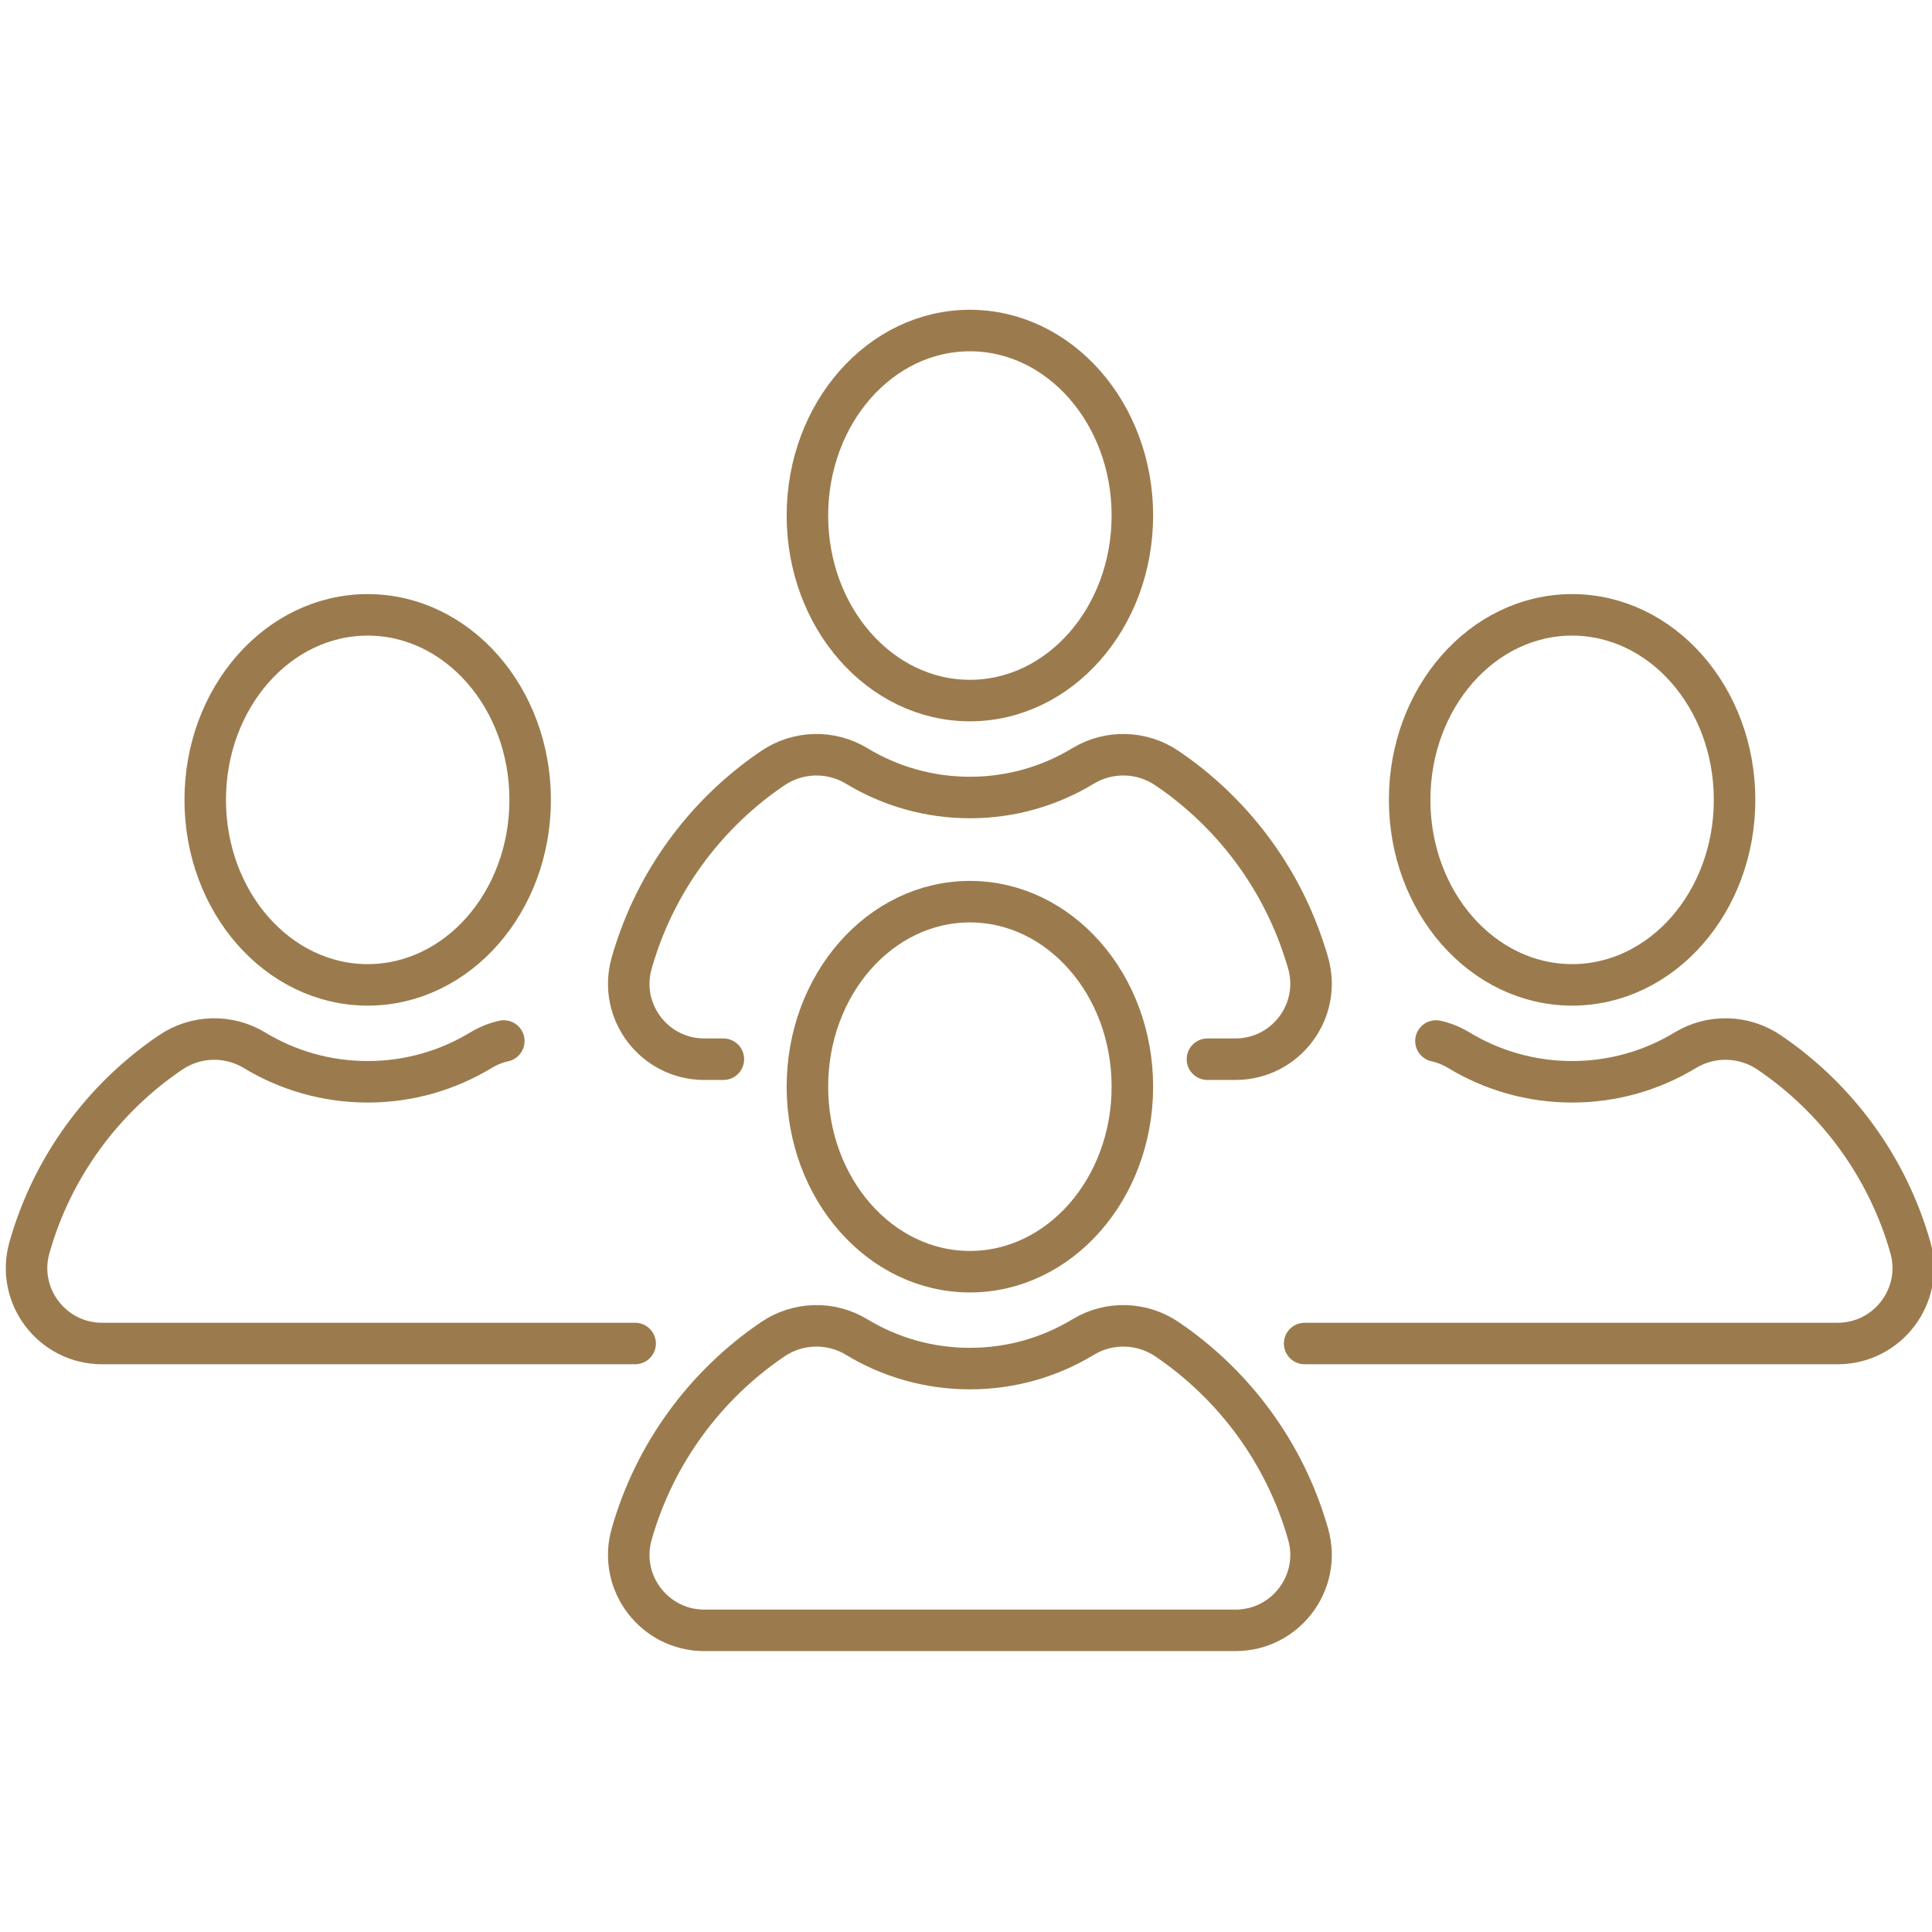
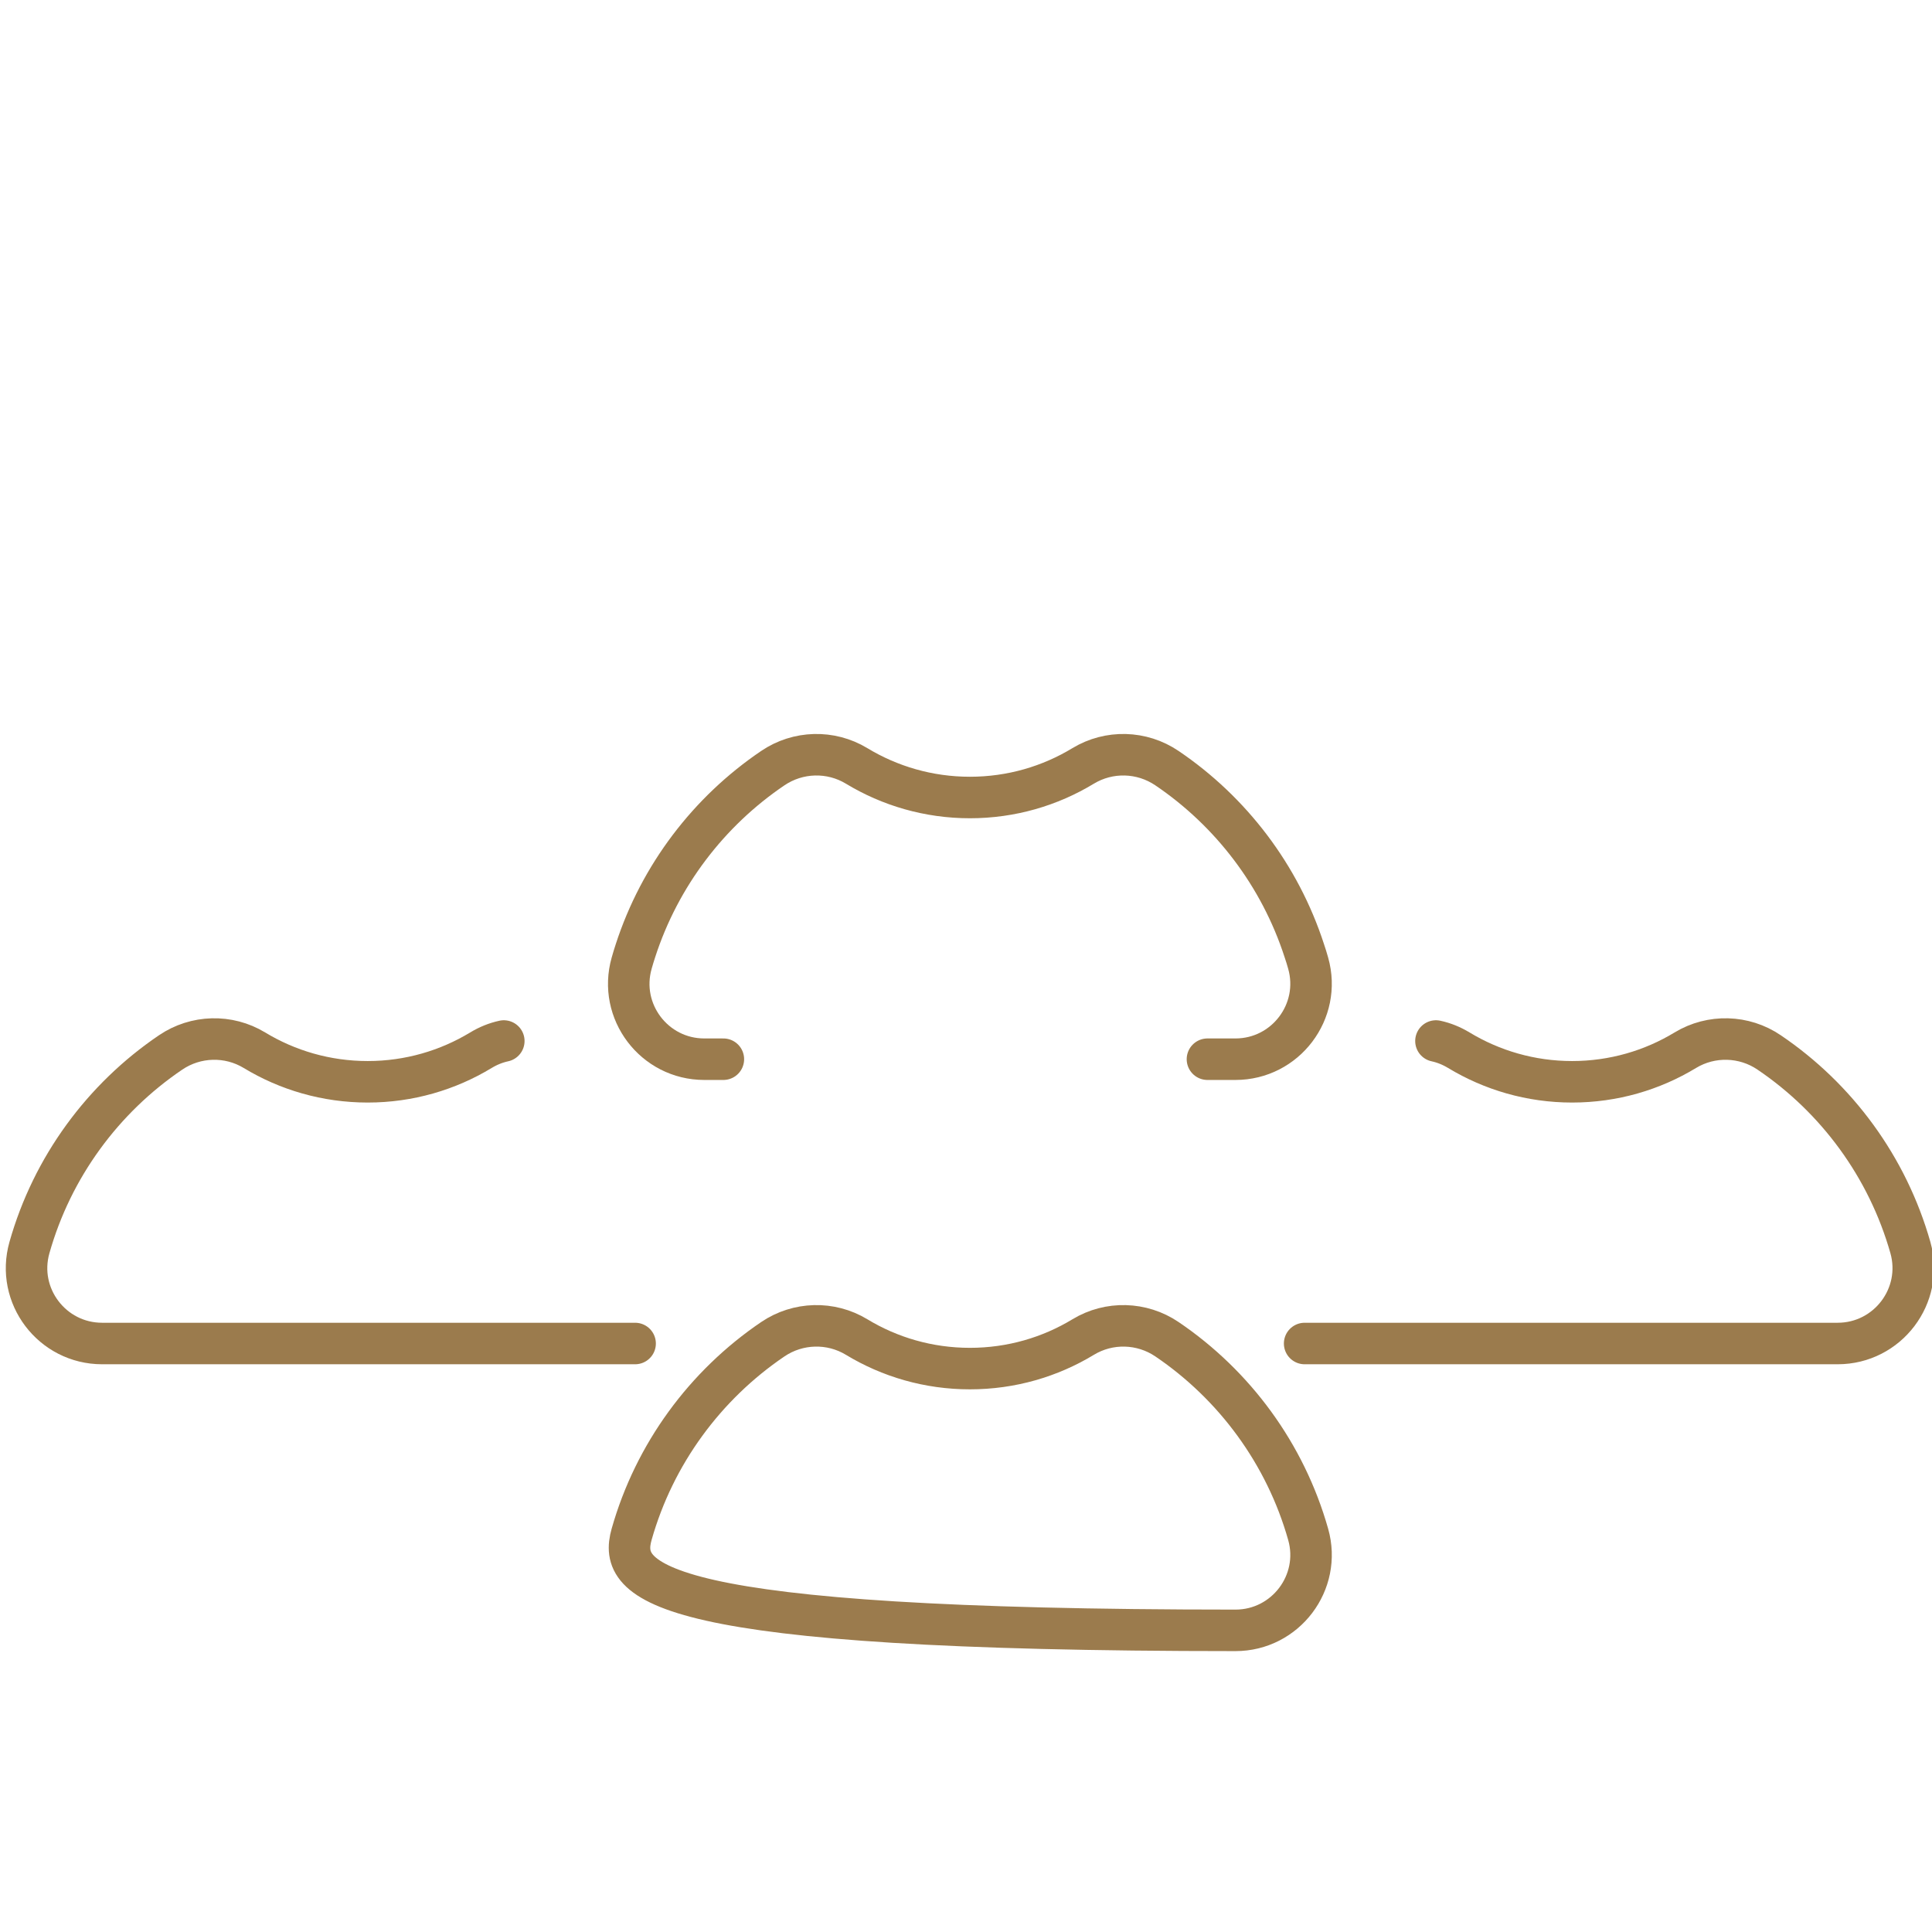
<svg xmlns="http://www.w3.org/2000/svg" version="1.1" id="Layer_1" x="0px" y="0px" width="55px" height="55px" viewBox="0 67.5 256 188.5" xml:space="preserve">
  <g>
    <g>
      <g>
-         <ellipse fill="none" stroke="#9B7B4D" stroke-width="5.5" stroke-linecap="round" stroke-linejoin="round" stroke-miterlimit="10" cx="48.721" cy="139.736" rx="21.528" ry="24.515" />
        <path fill="none" stroke="#9B7B4D" stroke-width="5.5" stroke-linecap="round" stroke-linejoin="round" stroke-miterlimit="10" d="     M66.757,171.689c-1.059,0.228-2.079,0.644-3.028,1.218c-4.375,2.651-9.511,4.186-15.004,4.186     c-5.492,0-10.639-1.532-15.014-4.186c-3.434-2.079-7.779-1.96-11.104,0.297c-8.956,6.065-15.687,15.182-18.705,25.851     c-1.811,6.383,2.999,12.717,9.63,12.717h70.377c0.079,0,0.168,0,0.247,0" />
      </g>
      <g>
-         <ellipse fill="none" stroke="#9B7B4D" stroke-width="5.5" stroke-linecap="round" stroke-linejoin="round" stroke-miterlimit="10" cx="208.313" cy="139.736" rx="21.527" ry="24.515" />
        <path fill="none" stroke="#9B7B4D" stroke-width="5.5" stroke-linecap="round" stroke-linejoin="round" stroke-miterlimit="10" d="     M190.271,171.689c1.06,0.228,2.078,0.644,3.027,1.218c4.385,2.651,9.521,4.186,15.014,4.186c5.494,0,10.629-1.532,15.004-4.186     c3.435-2.079,7.789-1.96,11.104,0.297c8.966,6.065,15.687,15.182,18.715,25.851c1.802,6.383-3.009,12.717-9.64,12.717h-70.377     c-0.079,0-0.168,0-0.247,0" />
      </g>
    </g>
    <g>
-       <ellipse fill="none" stroke="#9B7B4D" stroke-width="5.5" stroke-linecap="round" stroke-linejoin="round" stroke-miterlimit="10" cx="128.516" cy="102.063" rx="21.529" ry="24.515" />
      <path fill="none" stroke="#9B7B4D" stroke-width="5.5" stroke-linecap="round" stroke-linejoin="round" stroke-miterlimit="10" d="    M95.85,174.1h-2.524c-6.631,0-11.44-6.334-9.63-12.718c0.158-0.573,0.337-1.138,0.516-1.692    c3.226-9.937,9.708-18.418,18.189-24.157c3.326-2.257,7.67-2.375,11.104-0.298c4.375,2.652,9.521,4.188,15.015,4.188    c5.492,0,10.629-1.533,15.004-4.188c3.435-2.077,7.777-1.959,11.104,0.298c8.48,5.739,14.964,14.222,18.189,24.157    c0.188,0.556,0.367,1.119,0.524,1.692c1.802,6.384-3.009,12.718-9.64,12.718h-3.708" />
    </g>
    <g>
-       <ellipse fill="none" stroke="#9B7B4D" stroke-width="5.5" stroke-linecap="round" stroke-linejoin="round" stroke-miterlimit="10" cx="128.516" cy="177.741" rx="21.529" ry="24.515" />
-       <path fill="none" stroke="#9B7B4D" stroke-width="5.5" stroke-linecap="round" stroke-linejoin="round" stroke-miterlimit="10" d="    M83.693,237.059c3.022-10.67,9.752-19.781,18.71-25.854c3.322-2.252,7.67-2.373,11.103-0.292    c4.379,2.654,9.518,4.182,15.014,4.182c5.494,0,10.629-1.527,15.006-4.181c3.434-2.082,7.781-1.961,11.104,0.292    c8.959,6.07,15.688,15.184,18.709,25.854c1.808,6.381-3.003,12.721-9.635,12.721H93.328    C86.697,249.779,81.887,243.438,83.693,237.059z" />
+       <path fill="none" stroke="#9B7B4D" stroke-width="5.5" stroke-linecap="round" stroke-linejoin="round" stroke-miterlimit="10" d="    M83.693,237.059c3.022-10.67,9.752-19.781,18.71-25.854c3.322-2.252,7.67-2.373,11.103-0.292    c4.379,2.654,9.518,4.182,15.014,4.182c5.494,0,10.629-1.527,15.006-4.181c3.434-2.082,7.781-1.961,11.104,0.292    c8.959,6.07,15.688,15.184,18.709,25.854c1.808,6.381-3.003,12.721-9.635,12.721C86.697,249.779,81.887,243.438,83.693,237.059z" />
    </g>
  </g>
</svg>